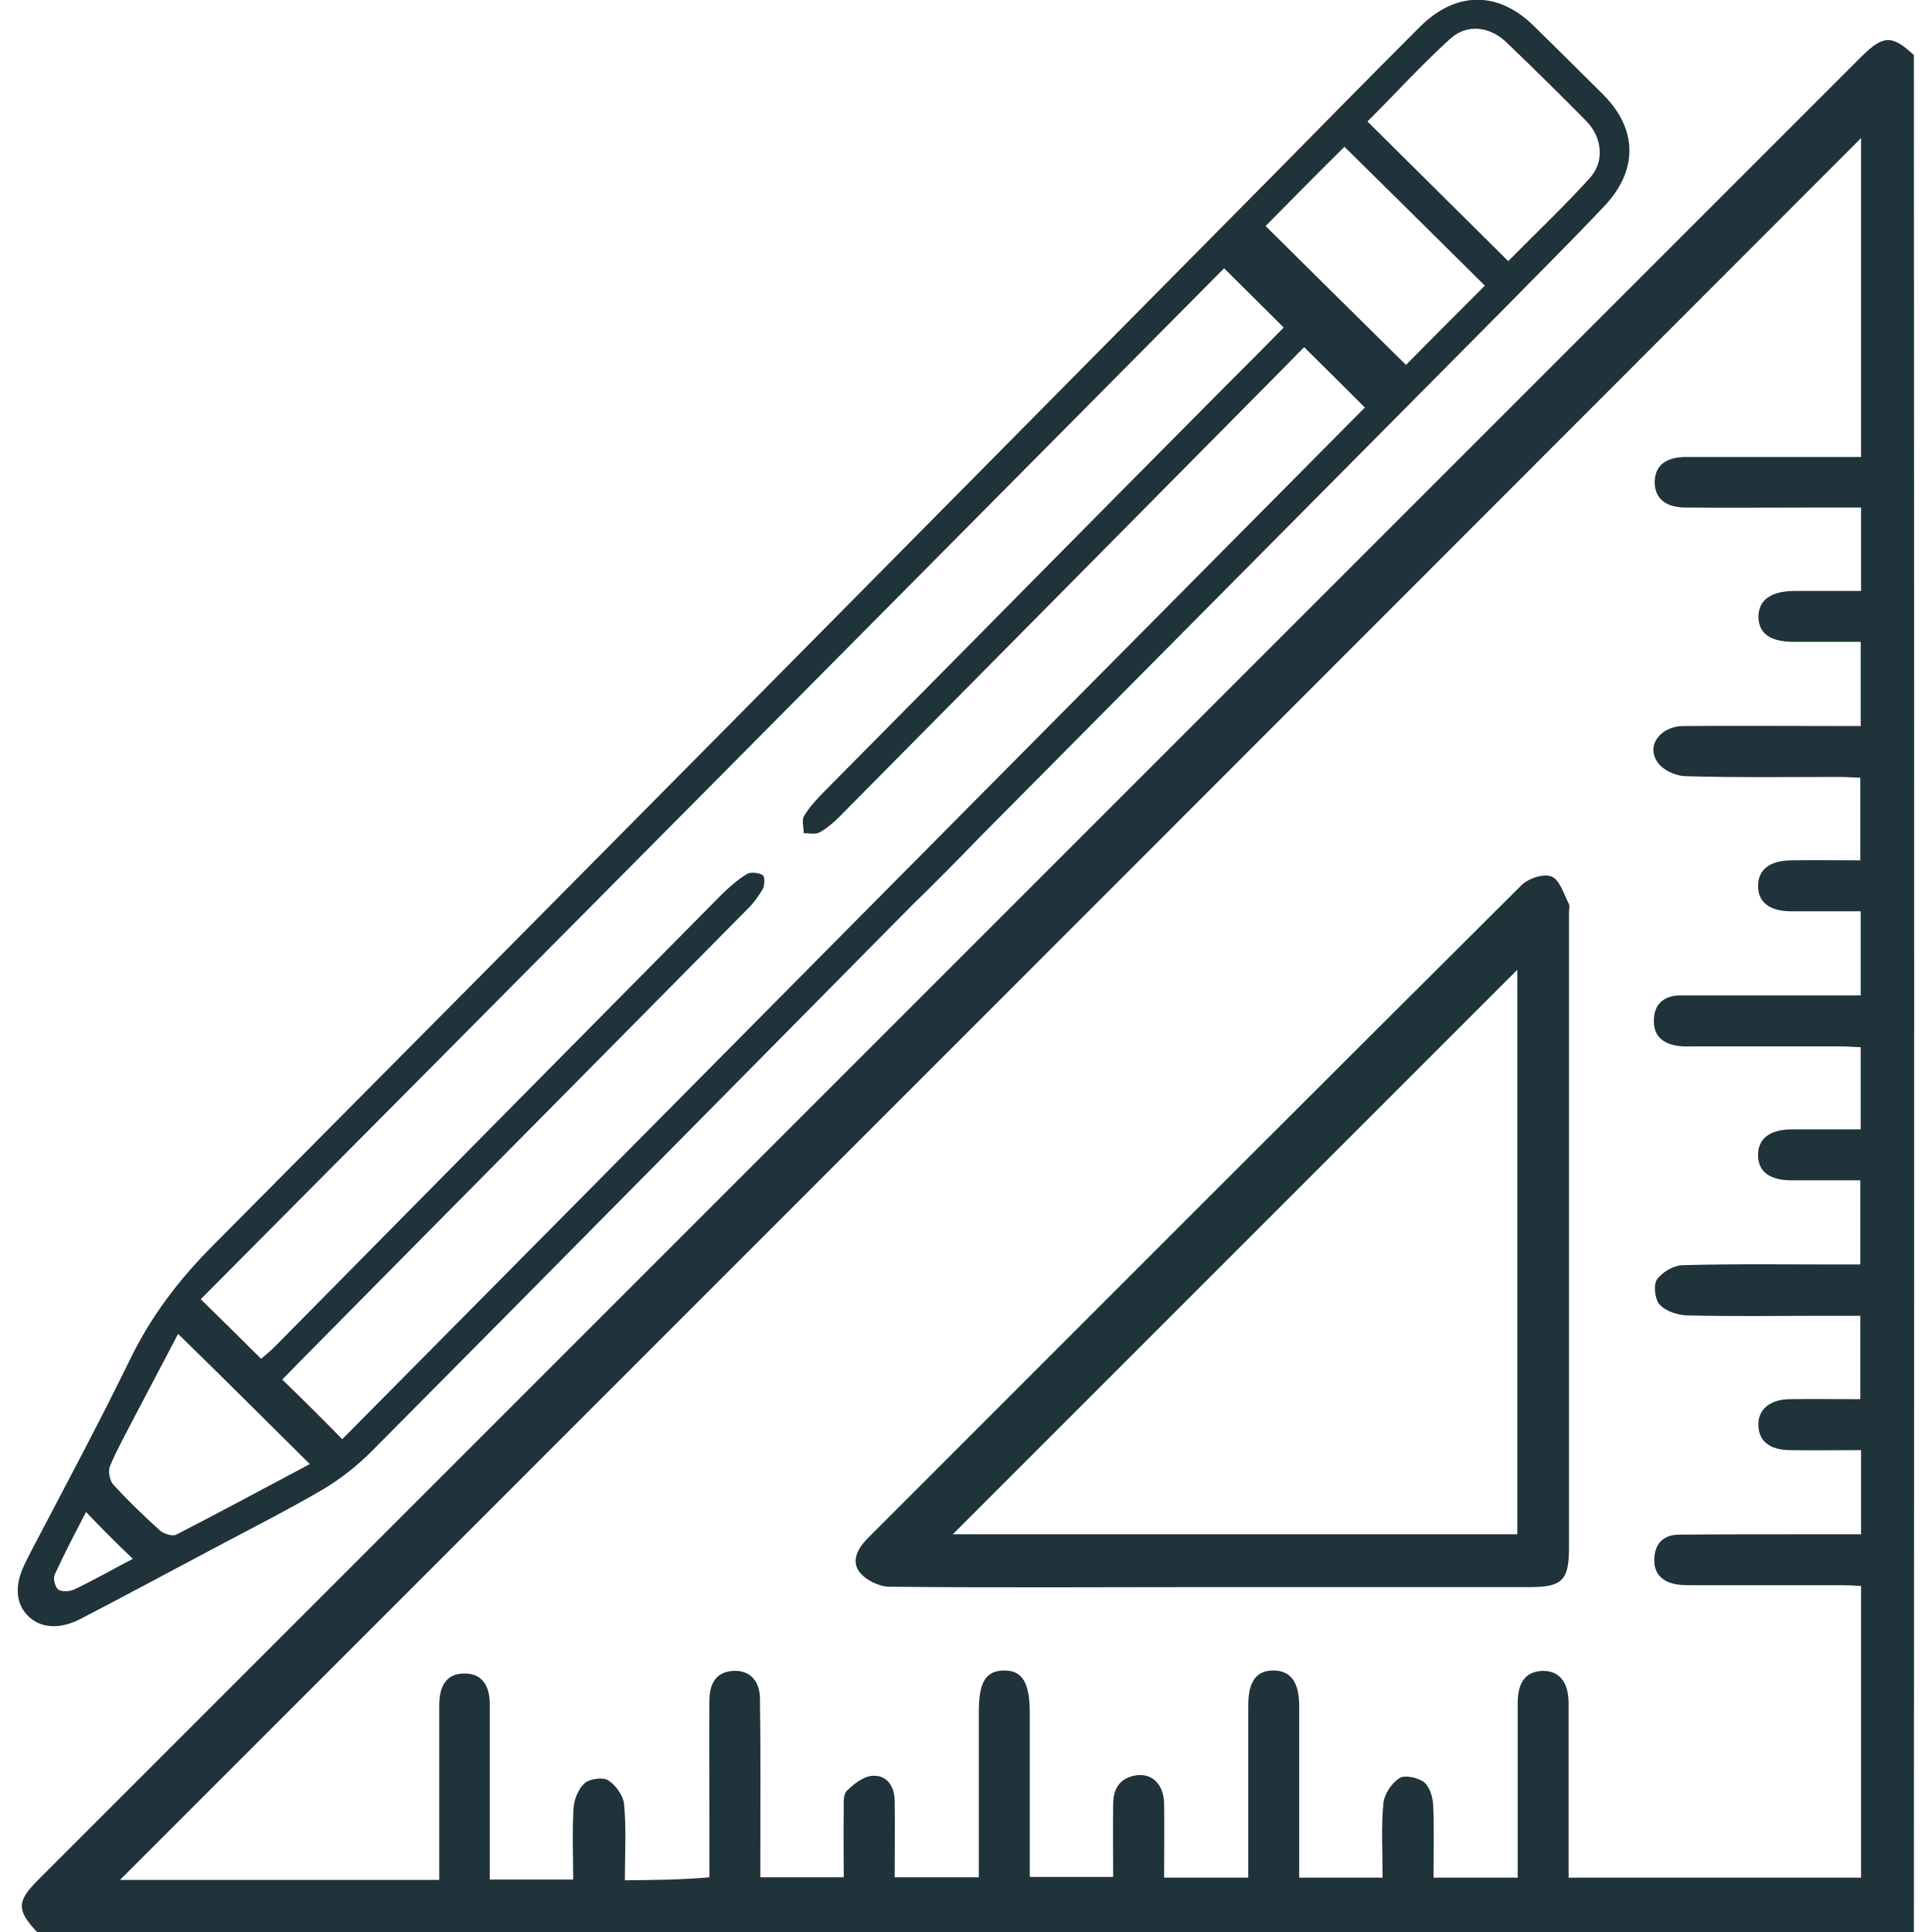
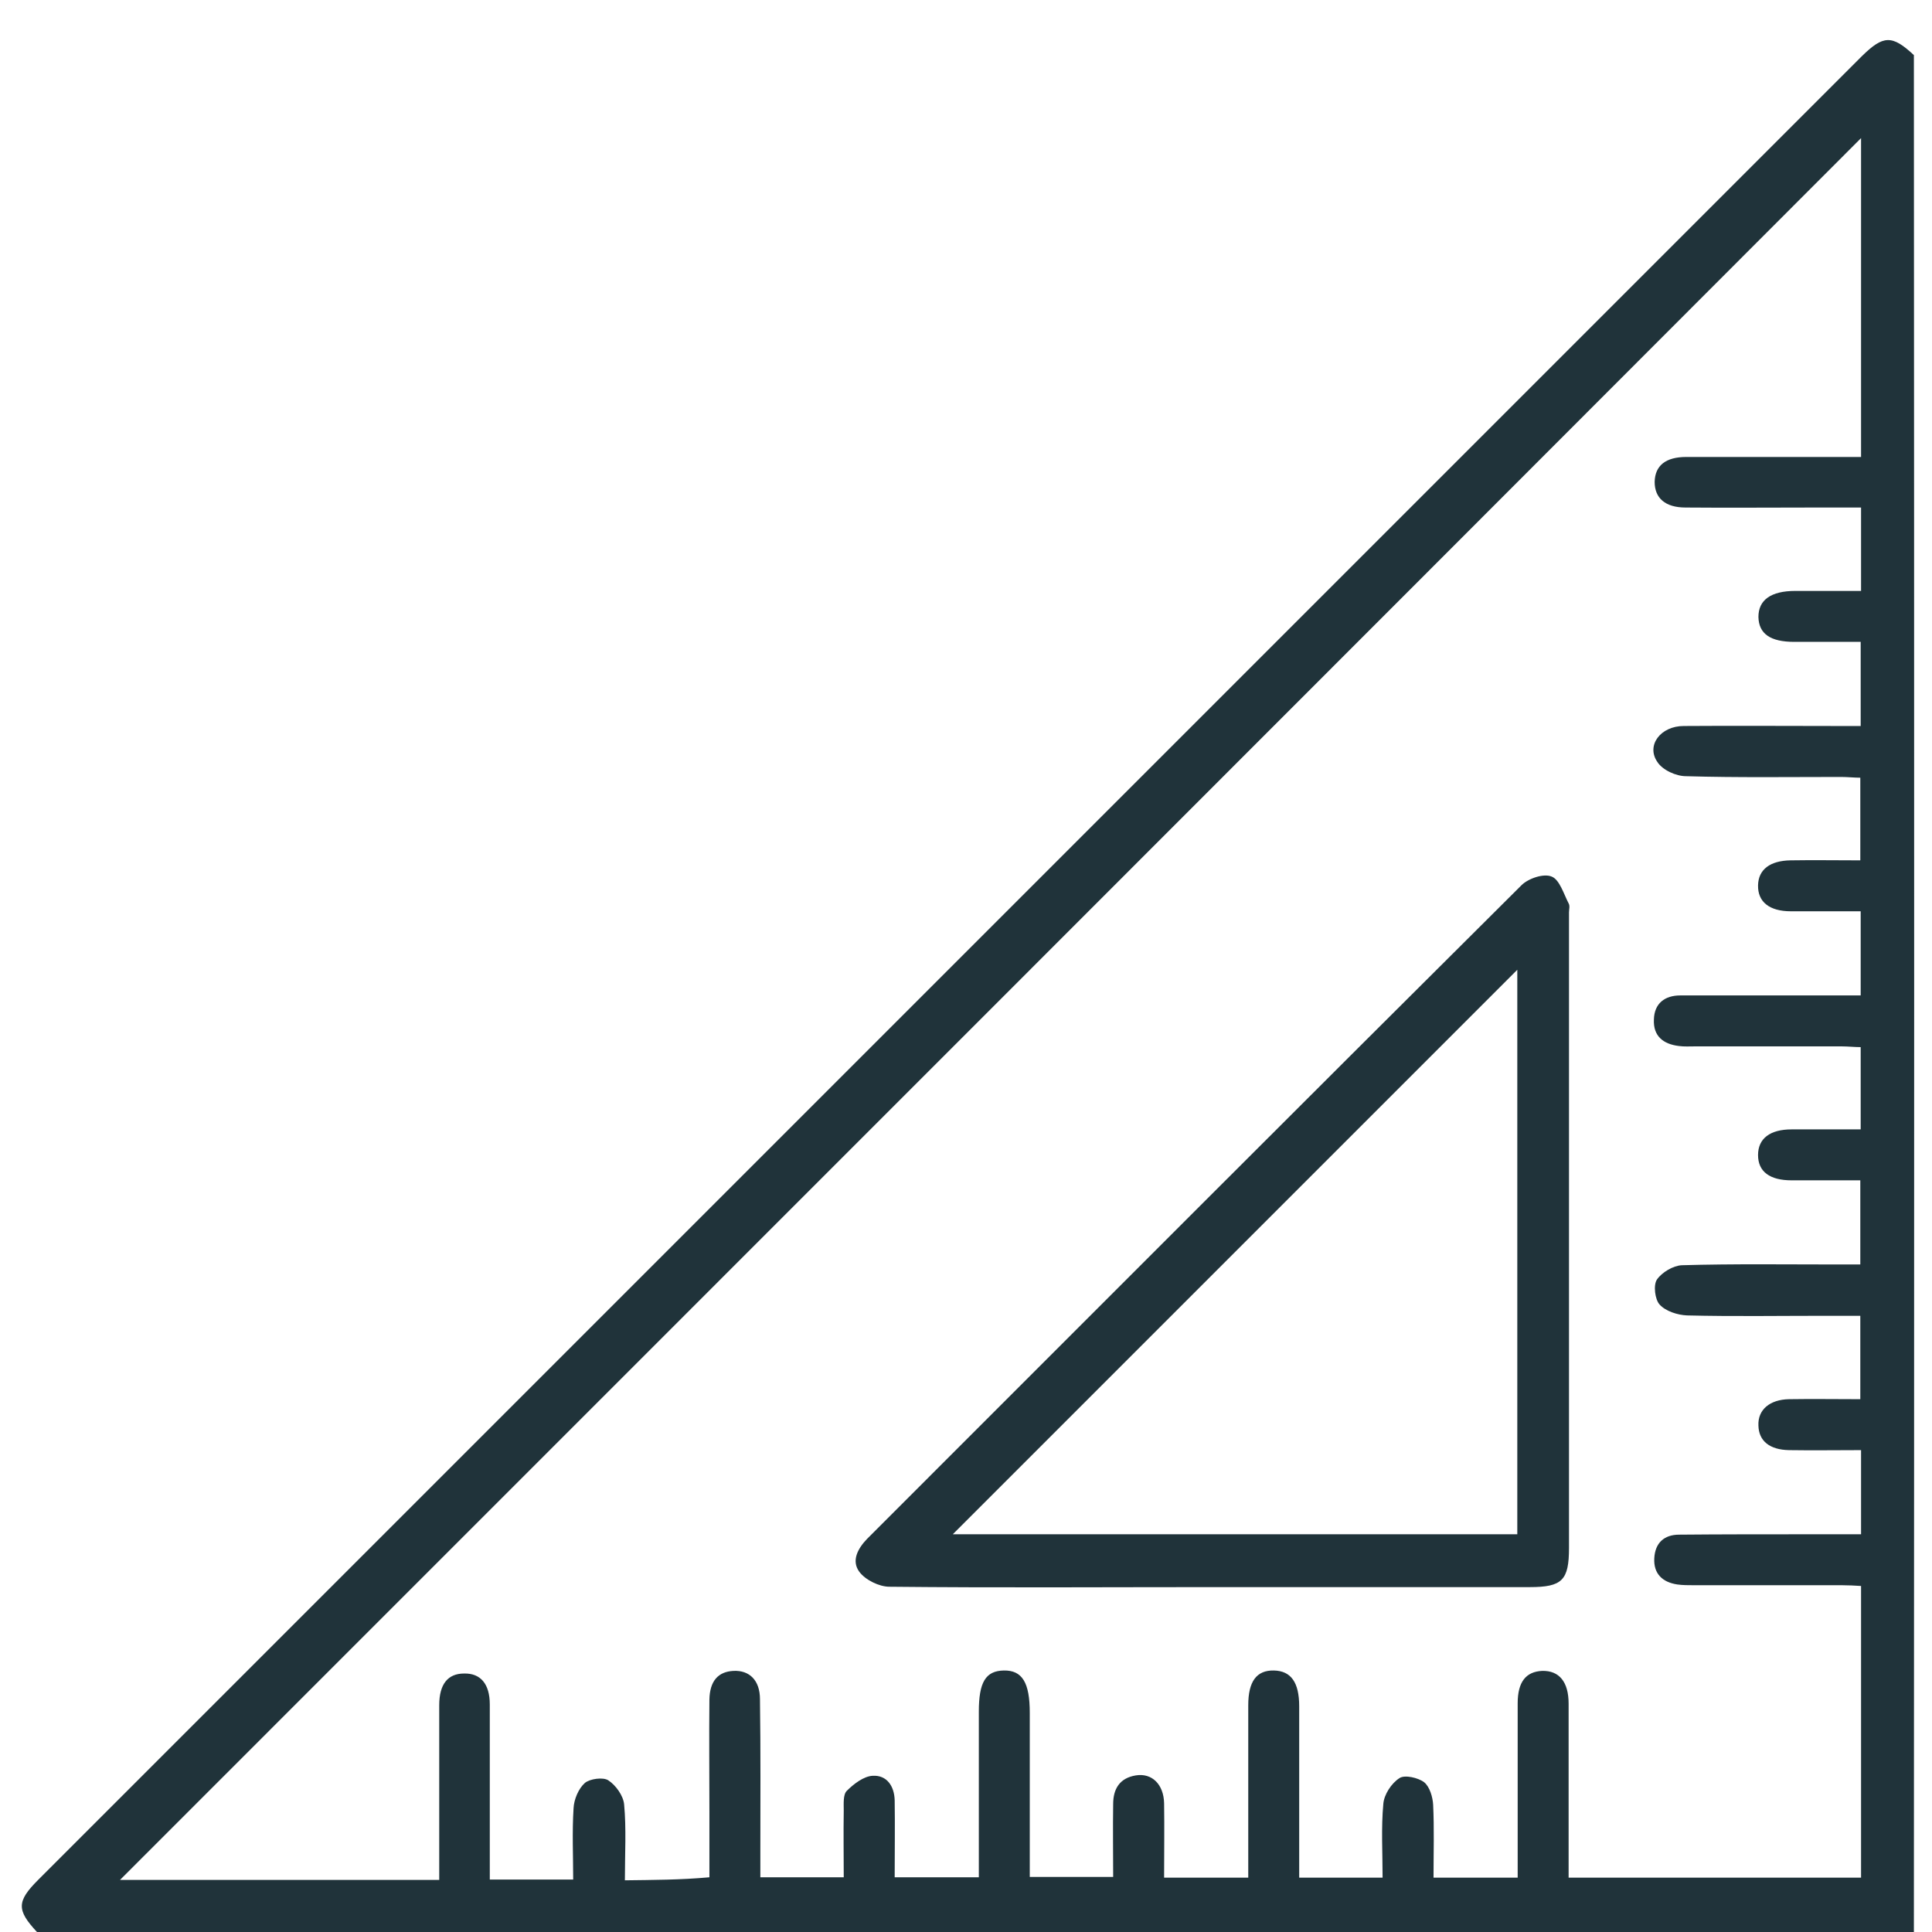
<svg xmlns="http://www.w3.org/2000/svg" version="1.1" id="Livello_1" x="0px" y="0px" viewBox="0 0 512 512" style="enable-background:new 0 0 512 512;" xml:space="preserve">
  <style type="text/css">
	.st0{fill:#20333A;}
</style>
  <g>
    <path class="st0" d="M507.2,512c-165.8,0-331.6,0-497.4,0c-5.4-5.8-5.4-8.1,0.3-13.8C171.2,337.1,332.3,176,493.4,14.9   c5.7-5.6,8-5.7,13.8-0.3C507.3,180.4,507.3,346.2,507.2,512z M188,497.5c0-6,0-11.6,0-17.3c0-9.9-0.1-19.8,0-29.8   c0.1-4.9,2.3-7.4,6.4-7.6c4.2-0.2,7,2.5,7,7.5c0.2,13.7,0.1,27.4,0.1,41.1c0,1.9,0,3.9,0,6.1c7.3,0,14.4,0,22.1,0   c0-5.8-0.1-11.7,0-17.7c0-1.8-0.2-4.2,0.8-5.2c1.8-1.8,4.5-3.9,6.9-4c3.7-0.2,5.7,2.7,5.8,6.5c0.1,6.7,0,13.3,0,20.4   c7.4,0,14.5,0,22.3,0c0-1.7,0-3.5,0-5.2c0-12.9,0-25.8,0-38.7c0-7.8,1.8-10.8,6.6-10.9c4.9-0.1,6.9,3.2,6.9,11.2   c0,14.4,0,28.7,0,43.5c7.3,0,14.4,0,22.1,0c0-6.4-0.1-12.8,0-19.3c0-4,1.7-6.9,6-7.6c4.3-0.7,7.4,2.4,7.5,7.4c0.1,6.5,0,13,0,19.7   c7.5,0,14.7,0,22.3,0c0-4,0-7.7,0-11.4c0-11.5,0-22.9,0-34.3c0-6.3,2.2-9.3,6.8-9.2c4.5,0.1,6.7,3.1,6.7,9.5c0,13.2,0,26.5,0,39.7   c0,1.8,0,3.6,0,5.7c7.4,0,14.6,0,22.1,0c0-6.7-0.4-13.2,0.2-19.6c0.2-2.4,2.1-5.4,4.3-6.8c1.4-0.9,4.9-0.1,6.5,1.1   c1.5,1.2,2.3,4,2.4,6c0.3,6.3,0.1,12.6,0.1,19.3c7.3,0,14.5,0,22.3,0c0-1.6,0-3.4,0-5.1c0-13.7,0-27.4,0-41.1   c0-5.7,2.2-8.4,6.5-8.6c4.5-0.1,7,2.9,7,8.7c0,13.5,0,27.1,0,40.6c0,1.7,0,3.5,0,5.5c26.1,0,51.6,0,77.5,0c0-25.7,0-51.2,0-77.3   c-1.6-0.1-3.4-0.2-5.1-0.2c-13,0-26.2,0-39.2,0c-1.4,0-3,0-4.4-0.2c-4-0.6-6.3-2.9-6.1-6.9c0.2-4.1,2.6-6.3,6.6-6.3   c11.1-0.1,22.2-0.1,33.3-0.1c4.9,0,9.8,0,14.9,0c0-7.5,0-14.7,0-22.3c-6.5,0-12.8,0.1-19.1,0c-5.1-0.1-8-2.4-8.1-6.5   c-0.2-4.2,3-6.9,8.1-7c6.2-0.1,12.3,0,18.9,0c0-7.3,0-14.4,0-22.1c-3.1,0-6.1,0-9.2,0c-12.3,0-24.5,0.2-36.7-0.1   c-2.5-0.1-5.7-1.1-7.3-2.9c-1.2-1.3-1.7-5.1-0.7-6.6c1.3-1.9,4.3-3.7,6.6-3.8c13.8-0.4,27.8-0.2,41.6-0.2c1.7,0,3.6,0,5.7,0   c0-7.3,0-14.5,0-22.3c-6,0-12.1,0-18.2,0c-5.8,0-8.9-2.3-8.9-6.7c0-4.4,3.2-6.8,8.9-6.8c6,0,12,0,18.3,0c0-7.3,0-14.3,0-21.8   c-1.6,0-3.4-0.2-5.1-0.2c-12.9,0-25.8,0-38.7,0c-1.4,0-3,0.1-4.4-0.1c-4.1-0.5-6.8-2.6-6.6-7c0.1-4.3,2.9-6.4,7-6.4   c10.5,0,20.9,0,31.4,0c5.4,0,10.7,0,16.4,0c0-7.5,0-14.7,0-22.3c-6.2,0-12.4,0-18.5,0c-5.7,0-8.8-2.5-8.7-6.9   c0.1-4.2,3.2-6.5,8.6-6.6c6-0.1,12.1,0,18.5,0c0-7.2,0-14.4,0-21.9c-1.6,0-3.4-0.2-5.1-0.2c-13.7,0-27.4,0.2-41.1-0.2   c-2.6,0-6.2-1.6-7.6-3.8c-3-4.4,0.9-9.5,7-9.5c13.7-0.1,27.4,0,41.1,0c1.8,0,3.6,0,5.8,0c0-7.4,0-14.7,0-22.3c-5.9,0-11.8,0-17.6,0   c-6.3,0-9.4-2.1-9.5-6.6c0-4.5,3.3-6.9,9.8-6.9c5.7,0,11.4,0,17.4,0c0-7.3,0-14.5,0-22.1c-4.2,0-8.1,0-12.2,0   c-11.5,0-22.9,0.1-34.3,0c-5.4,0-8.2-2.5-8.2-6.8c0.1-4.3,2.9-6.6,8.4-6.6c13.5,0,27.1,0,40.6,0c1.8,0,3.6,0,5.7,0   c0-28.9,0-57.3,0-84.5C339.8,190.2,185.5,344.5,31.8,498.2c27.1,0,55.5,0,84.6,0c0-1.7,0-3.5,0-5.2c0-13.7,0-27.4,0-41.1   c0-5.6,2.3-8.4,6.6-8.4c4.3-0.1,6.8,2.7,6.8,8.2c0,15.4,0,30.6,0,46.4c7.3,0,14.4,0,22.1,0c0-6.3-0.3-12.6,0.1-18.9   c0.1-2.3,1.3-5.2,3-6.7c1.3-1.1,4.8-1.6,6.2-0.7c2,1.3,4,4.1,4.2,6.4c0.6,6.4,0.2,13,0.2,20.1C173.1,498.2,180.2,498.2,188,497.5z" />
    <path class="st0" d="M235.7,420.5c-2.7,0-6.4-1.8-8-4c-2.1-2.9-0.4-6.1,2.1-8.7c57.8-57.8,115.5-115.6,173.4-173.2   c1.8-1.8,5.9-3.2,8-2.3c2.1,0.8,3.2,4.6,4.5,7.1c0.4,0.7,0.1,1.6,0.1,2.4c0,56.2,0,112.3,0,168.4c0,8.6-1.8,10.4-10.4,10.4   c-28.1,0-56.1,0-84.2,0C292.8,420.6,264.3,420.8,235.7,420.5z M402.1,257c-49.8,49.8-100,100-149.6,149.6c48.9,0,98.9,0,149.6,0   C402.1,356.4,402.1,306.2,402.1,257z" />
-     <path class="st0" d="M259.7,221.8c-5.9,6.1-11.9,12.2-18,18.1c-47.7,48.2-95.4,96.6-143.2,144.7c-3.9,3.9-8.2,7.3-12.9,10.1   c-9.4,5.5-19.1,10.4-28.7,15.5C45,416.5,33,423,21,429.2c-5.4,2.7-10.4,2.2-13.5-0.9c-3.3-3.2-3.7-8-1.1-13.5c0.6-1.3,1.3-2.6,2-4   c8.8-16.8,17.7-33.4,26-50.4c5.6-11.6,13.1-21.4,22.2-30.5c94.3-94.9,188.3-190,282.4-285.1c12.4-12.6,24.8-25.2,37.4-37.8   c9.5-9.4,20.7-9.4,30.1-0.1c6.1,6,12.2,12,18.2,18c9.4,9.3,9.5,20.4,0.2,30c-8.2,8.7-16.8,17.2-25.2,25.8   C353,127.8,306.3,174.8,259.7,221.8C259.8,221.8,259.8,221.9,259.7,221.8z M90.7,381.4C181,290.2,271.2,199.2,361.7,108   c-5.5-5.5-10.6-10.6-16.1-16c-1.9,1.9-3.7,3.8-5.4,5.5c-39.3,39.7-78.6,79.4-117.9,119.1c-1.5,1.5-3.3,3-5.1,4   c-1.1,0.6-2.7,0.2-4.2,0.2c0-1.5-0.6-3.5,0.1-4.6c1.4-2.3,3.4-4.5,5.4-6.5c35.3-35.6,70.5-71.4,105.9-107   c5.2-5.2,10.4-10.4,15.8-15.9c-5.3-5.3-10.4-10.3-15.8-15.7c-90.3,91-180.5,182-271.2,273.2c5.3,5.2,10.5,10.3,16,15.8   c1.3-1.1,2.5-2.1,3.7-3.3c39.5-40,79-80,118.5-119.9c2-1.9,4.2-3.9,6.6-5.3c1-0.6,3.1-0.3,4.1,0.3c0.6,0.3,0.6,2.5,0.1,3.6   c-1.1,1.9-2.5,3.9-4.2,5.5c-39.6,40.1-79.3,80.1-118.9,120.2c-1.3,1.3-2.5,2.6-4.3,4.4C80.5,371.1,85.5,376.1,90.7,381.4z    M399.7,69.2c7.4-7.5,14.8-14.5,21.6-22c4-4.4,3.3-10.8-0.9-15.1c-6.9-7-13.9-13.9-21.1-20.8c-4.4-4.3-10.5-5.1-15-1   c-7.6,6.9-14.6,14.6-21.9,21.9C375.1,44.8,387.3,56.9,399.7,69.2z M393.5,75.7c-12.4-12.3-24.6-24.4-37.2-36.8   c-7.1,7-13.9,13.9-20.9,21c12.4,12.3,24.6,24.4,37.2,36.8C379.6,89.6,386.4,82.8,393.5,75.7z M47.2,353.5   c-3.9,7.4-7.6,14.5-11.3,21.5c-2.3,4.5-4.8,8.9-6.7,13.4c-0.6,1.3-0.2,3.9,0.8,5c4,4.4,8.1,8.3,12.5,12.3c1,0.8,3.2,1.5,4.2,1   c11.7-6,23.3-12.3,35.4-18.7C70.2,376.2,59,365,47.2,353.5z M22.8,400.7c-3,5.8-5.8,11.1-8.3,16.6c-0.5,1,0.1,3.3,0.9,3.9   c0.8,0.7,3,0.6,4.1,0.1c5.1-2.4,10-5.2,15.7-8.2C30.8,408.9,27,405.1,22.8,400.7z" />
  </g>
</svg>